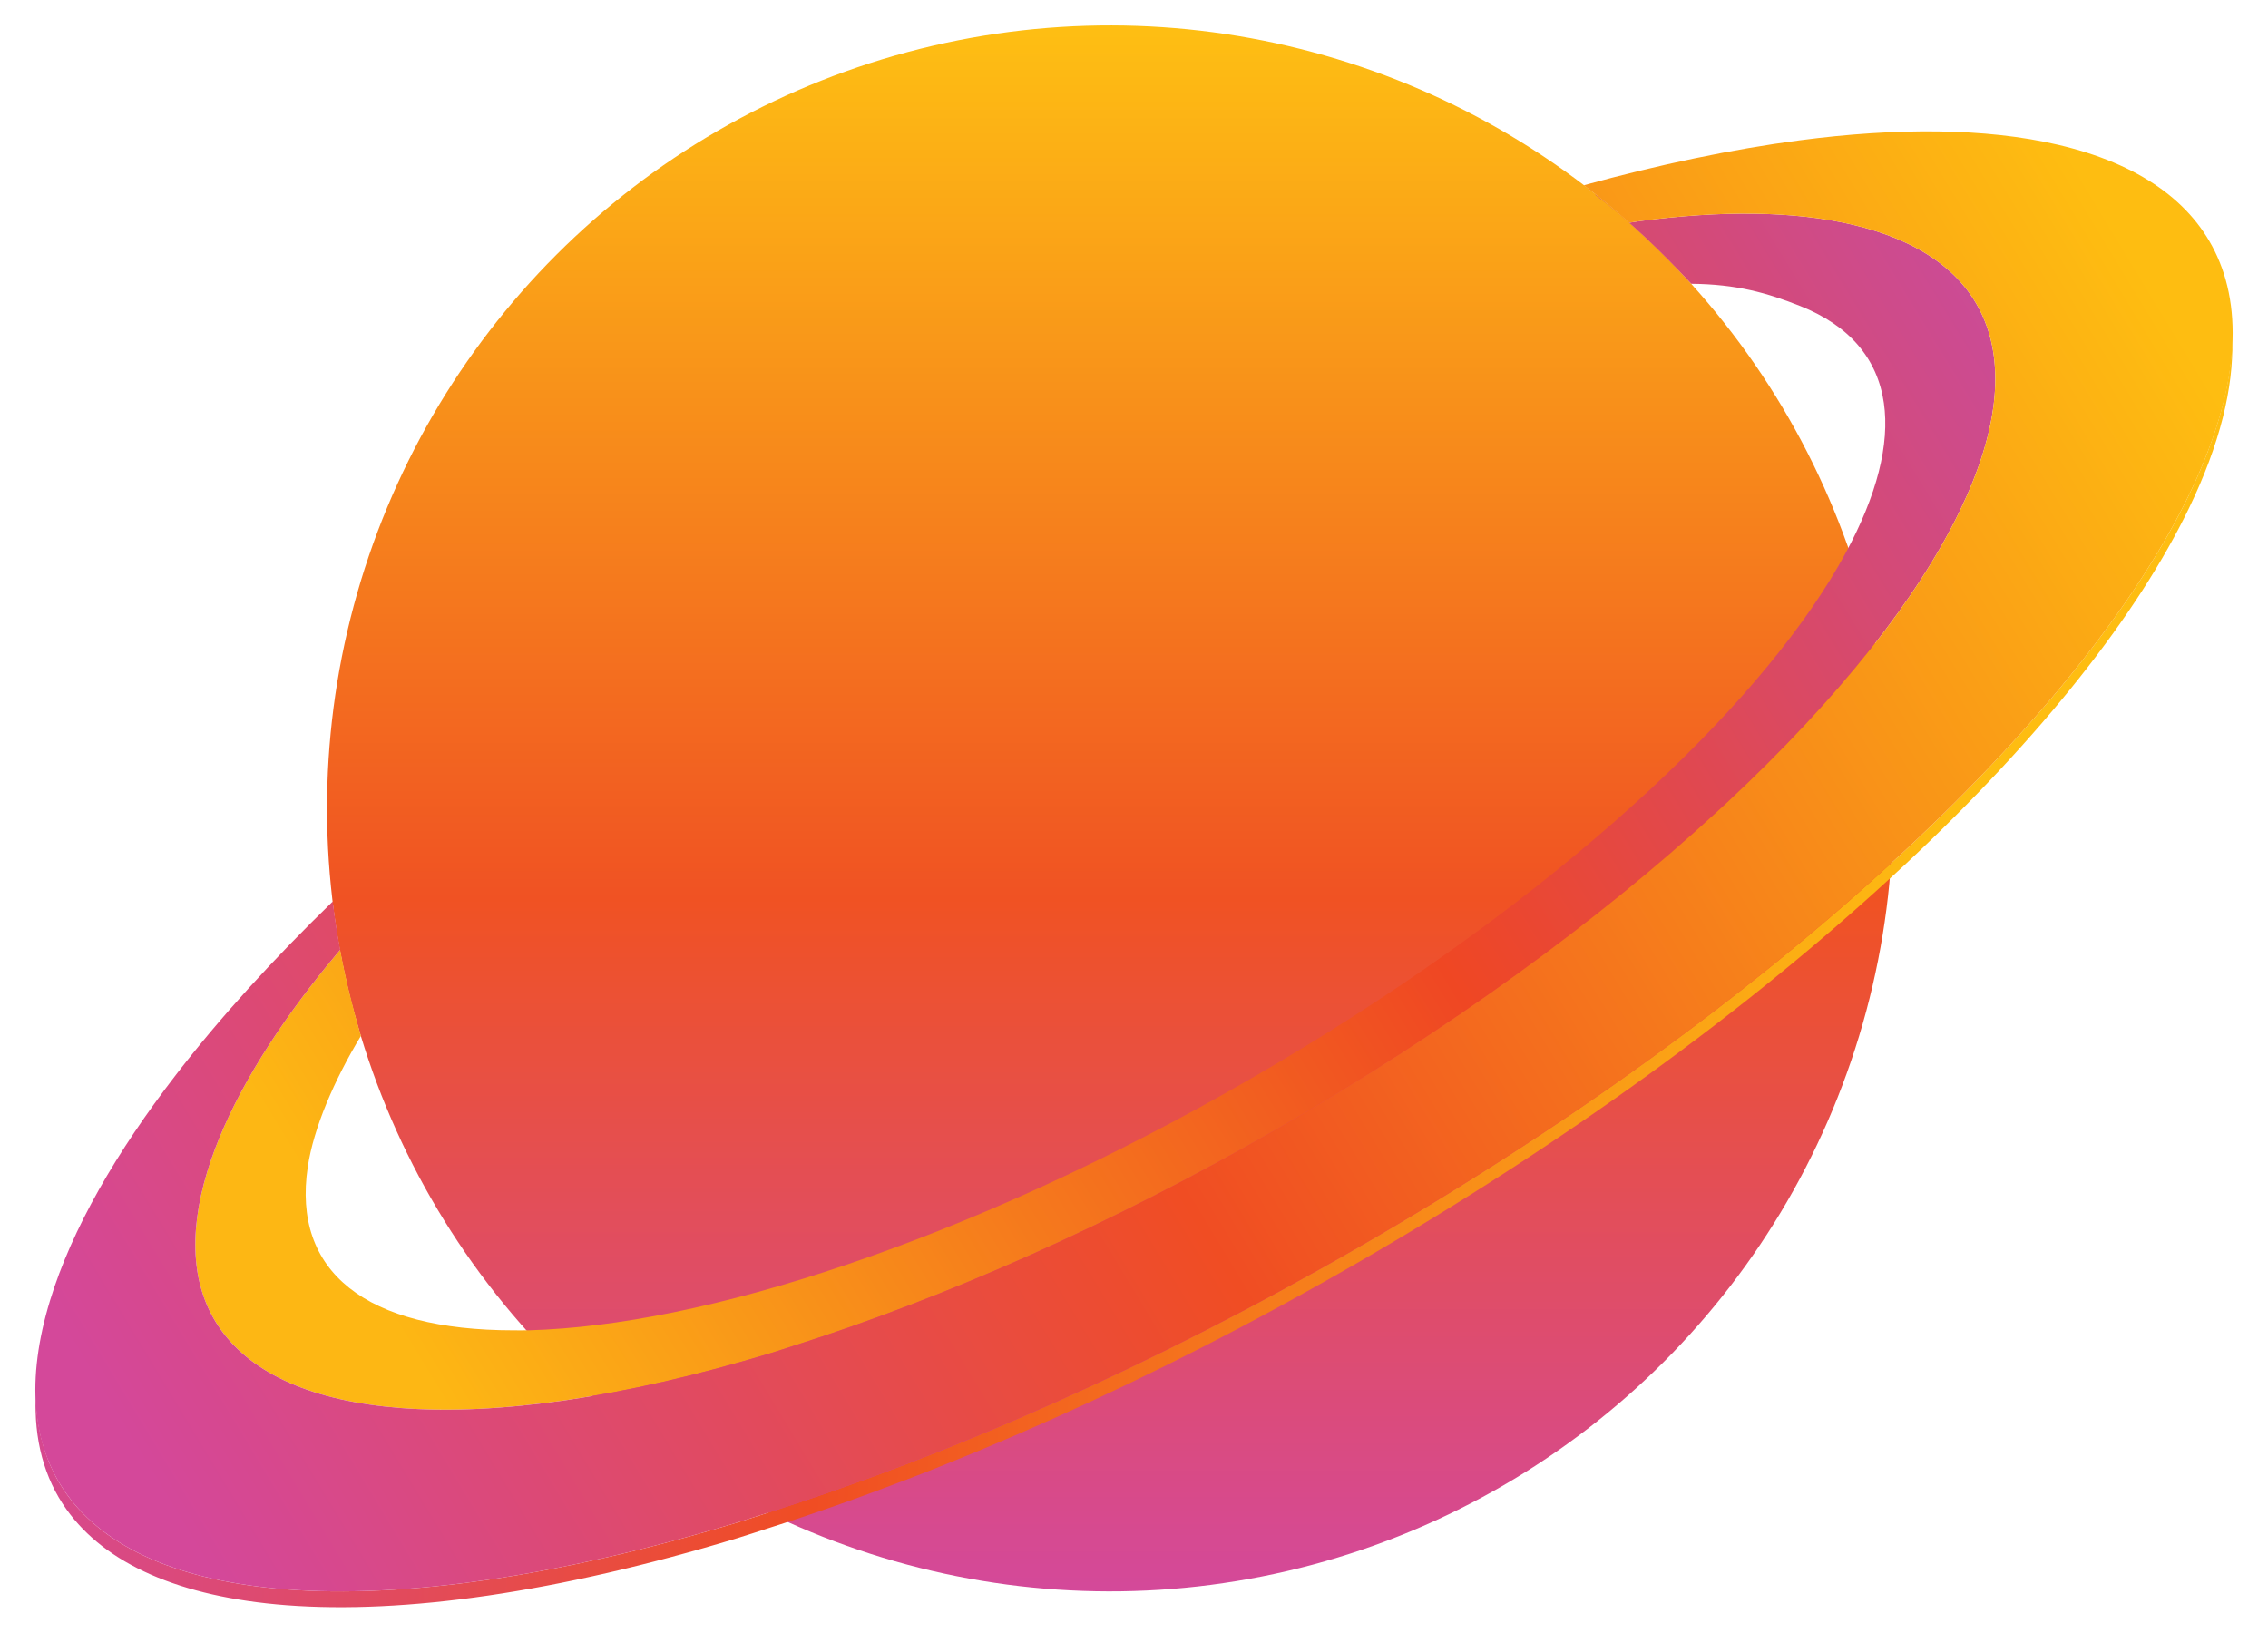
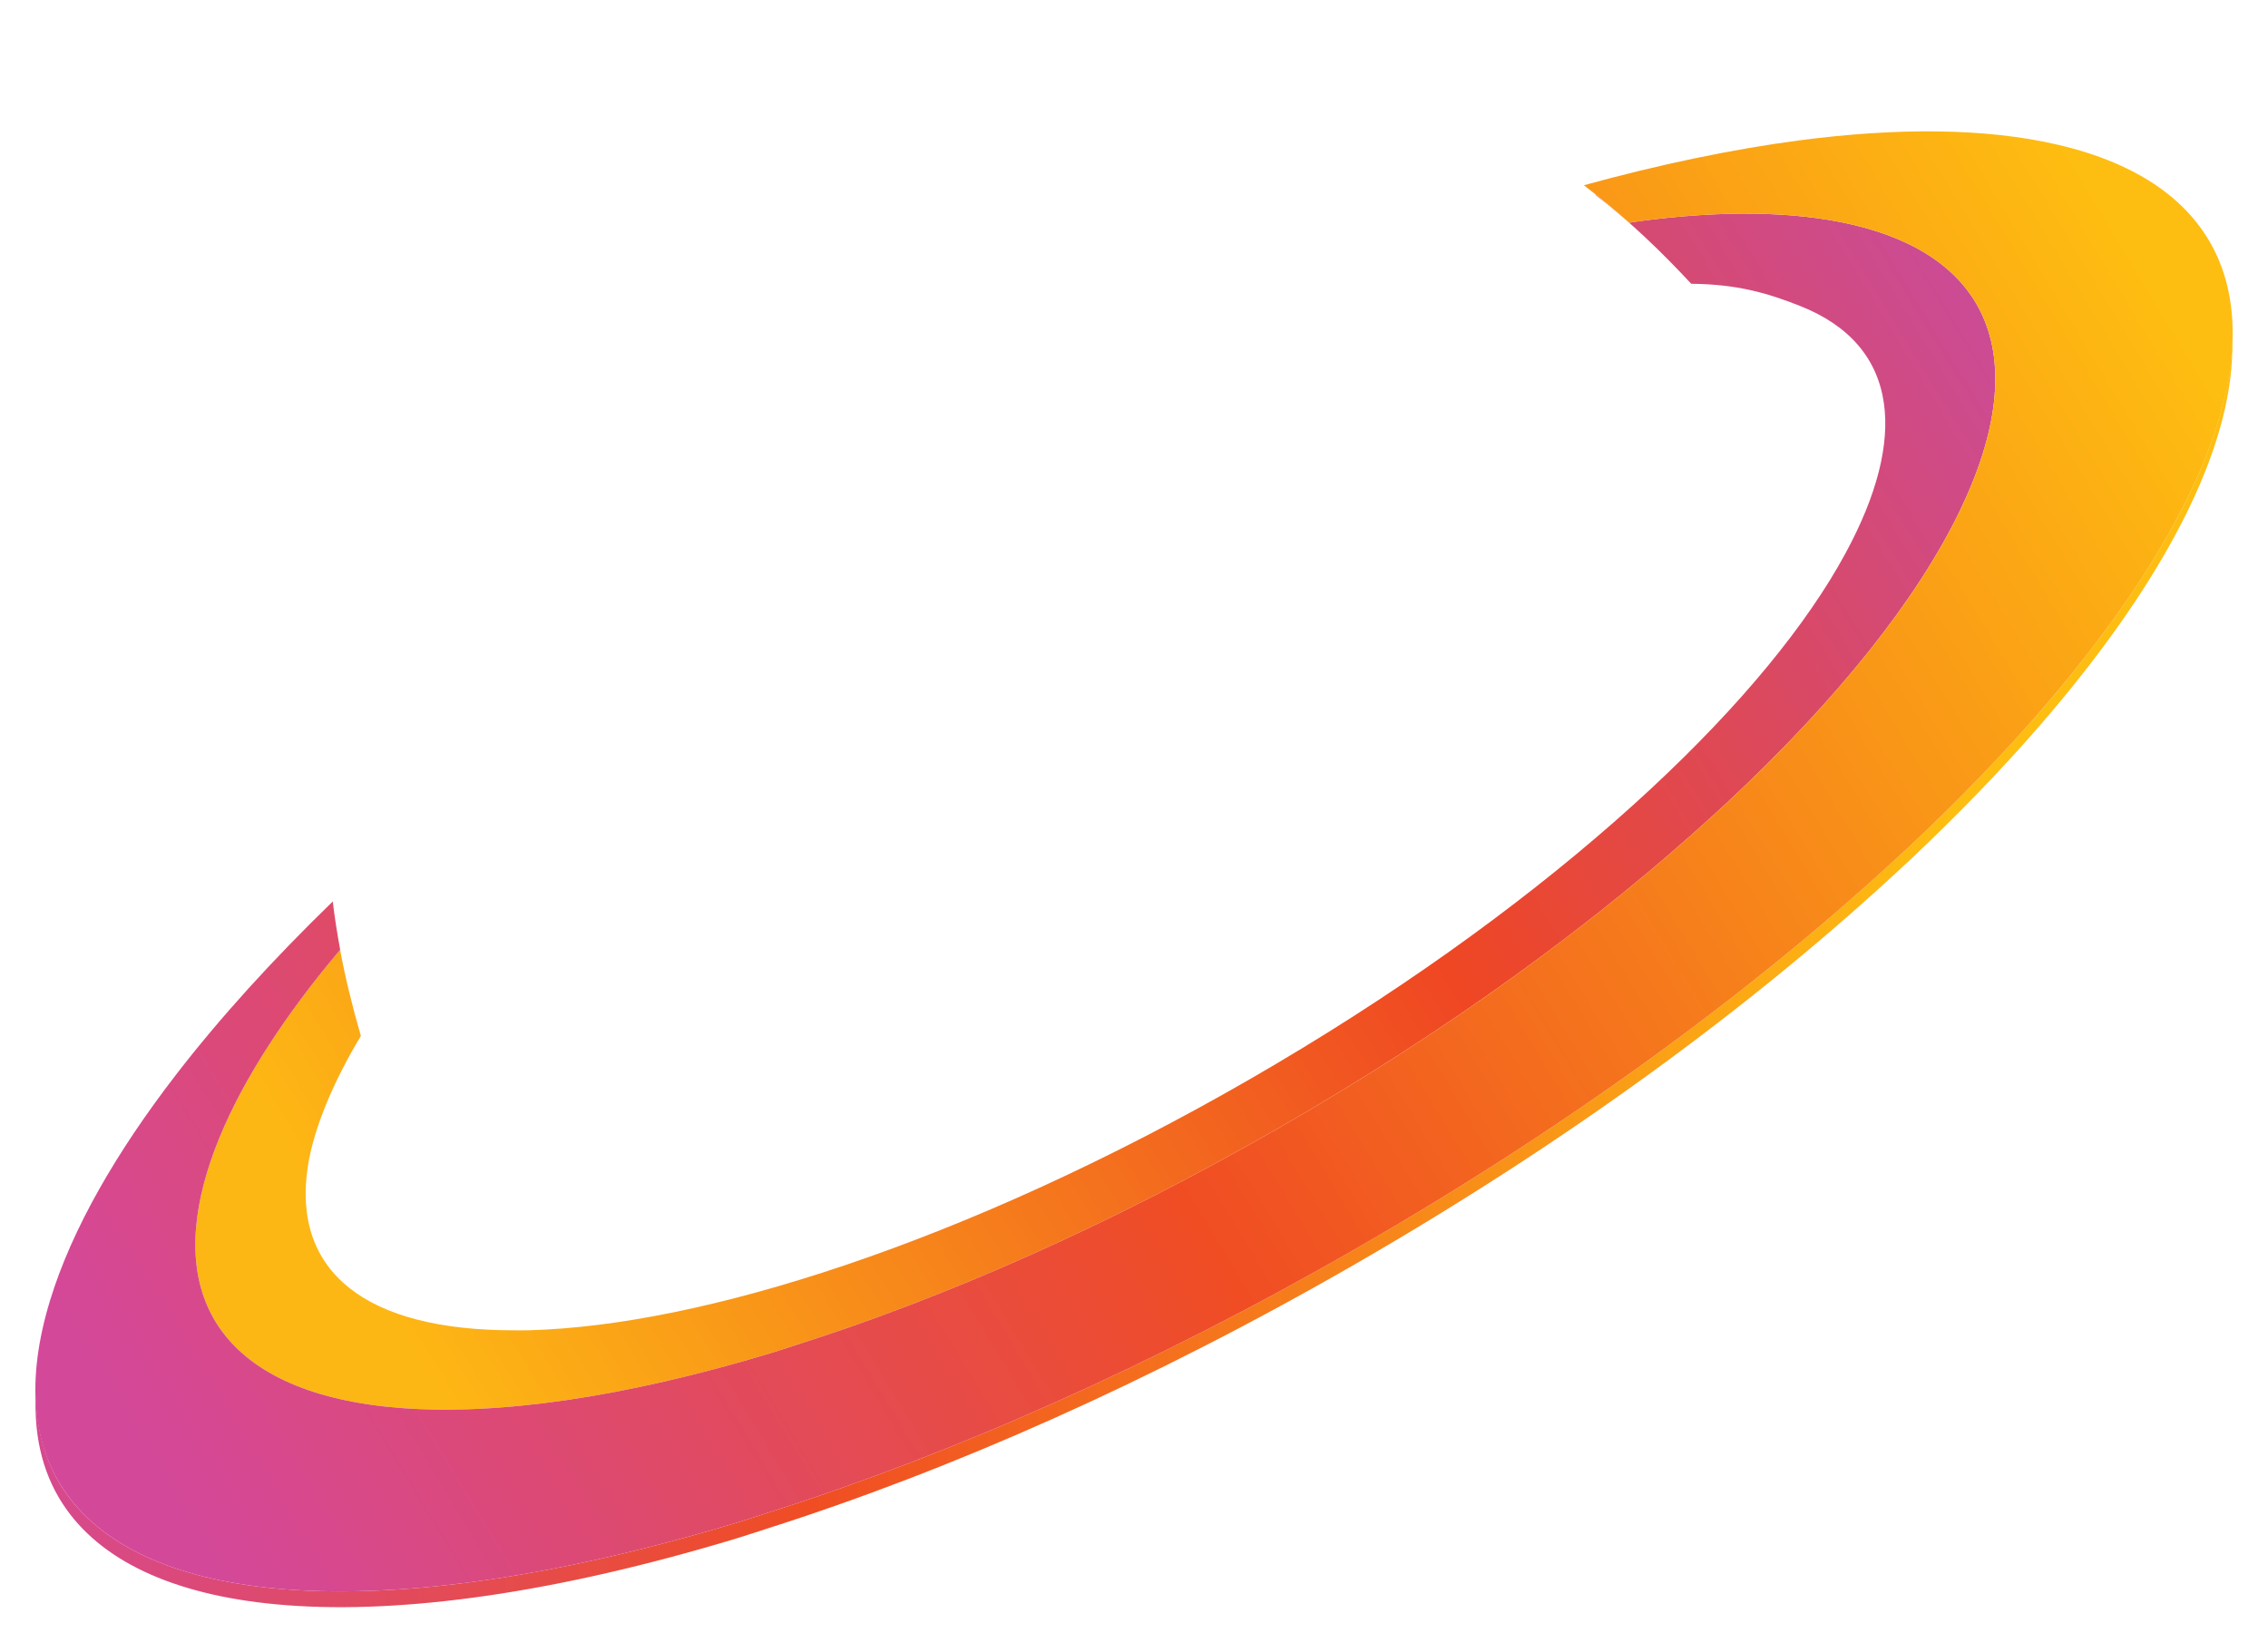
<svg xmlns="http://www.w3.org/2000/svg" xmlns:xlink="http://www.w3.org/1999/xlink" id="a" viewBox="0 0 529.81 381.378">
  <defs>
    <style>.f{fill:url(#e);}.g{fill:url(#d);}.h{fill:url(#c);}.i{fill:url(#b);}</style>
    <linearGradient id="b" x1="259.297" y1="371.738" x2="259.297" y2="5.944" gradientTransform="translate(209.477 -128.04) rotate(45)" gradientUnits="userSpaceOnUse">
      <stop offset="0" stop-color="#d4499a" />
      <stop offset=".206" stop-color="#e04d64" />
      <stop offset=".442" stop-color="#f05223" />
      <stop offset="1" stop-color="#febf13" />
    </linearGradient>
    <linearGradient id="c" x1=".013" y1="205.099" x2="452.076" y2="238.98" gradientTransform="matrix(1, 0, 0, 1, 0, 0)" gradientUnits="userSpaceOnUse">
      <stop offset="0" stop-color="#d4489a" />
      <stop offset=".206" stop-color="#e04a64" />
      <stop offset=".442" stop-color="#f04d23" />
      <stop offset="1" stop-color="#febd11" />
    </linearGradient>
    <linearGradient id="d" x1="88.886" y1="304.027" x2="475.058" y2="68.113" gradientTransform="matrix(1, 0, 0, 1, 0, 0)" gradientUnits="userSpaceOnUse">
      <stop offset="0" stop-color="#fdb714" />
      <stop offset=".558" stop-color="#ef4723" />
      <stop offset=".798" stop-color="#d94966" />
      <stop offset="1" stop-color="#c94c9c" />
    </linearGradient>
    <linearGradient id="e" x1="37.159" y1="348.054" x2="502.49" y2="66.661" xlink:href="#c" />
  </defs>
-   <circle class="i" cx="259.297" cy="188.841" r="182.897" transform="translate(-57.584 238.661) rotate(-45)" />
  <path class="h" d="M511.394,115.526c-11.93,24.667-34.182,53.109-66.41,83.178-1.079,1.006-2.194,2.014-3.292,3.021-33.529,30.757-75.887,61.732-124.783,89.868-47.85,27.534-94.855,48.219-137.548,61.78-2.378,.755-4.798,1.581-7.149,2.291-42.194,12.755-77.964,17.7-105.28,15.616-25.039-1.91-42.354-9.685-51.389-22.317-4.644-6.493-6.994-14.275-7.193-23.137-.448,10.401,1.93,19.403,7.193,26.777,9.035,12.66,26.35,20.454,51.389,22.368,27.316,2.088,63.086-2.868,105.28-15.652,2.35-.712,4.771-1.539,7.149-2.296,42.693-13.592,89.698-34.325,137.548-61.923,48.896-28.201,91.254-59.248,124.783-90.076,1.098-1.01,2.213-2.019,3.292-3.028,32.228-30.138,54.48-58.647,66.41-83.371,7.141-14.799,10.395-27.969,10.066-39.304-.284,10.616-3.55,22.729-10.066,36.203Z" />
  <path class="g" d="M48.447,273.601c-4.621,15.13-3.546,27.665,3.152,37.028,7.401,10.347,21.585,16.717,42.097,18.281,22.376,1.707,51.678-2.344,86.243-12.792,1.925-.582,3.908-1.258,5.856-1.877,34.973-11.109,73.478-28.053,112.676-50.609,40.055-23.049,74.754-48.423,102.22-73.618,.899-.825,1.813-1.65,2.696-2.475,26.4-24.632,44.629-47.931,54.401-68.138,8.958-18.522,10.583-33.989,5.36-45.589-4.727-10.498-15.02-17.728-30.424-21.336-13.95-3.267-30.971-3.284-49.47-.857-.875,.115-1.788,.28-2.671,.406-2.539-2.256-5.154-4.426-7.814-6.544-.932,.25,.811-.234-.125,.023,8.196,6.256,15.412,13.256,22.439,20.784,10.607,.088,17.799,2.151,25.467,5.198,11.489,4.565,18.027,12.283,19.526,22.647,1.396,9.653-1.603,21.528-8.941,35.065-1.123,2.072-2.332,4.176-3.659,6.324-10.608,17.175-27.518,36.383-50.155,56.26-23.462,20.601-52.346,41.281-85.163,60.208-32.817,18.927-65.172,33.568-94.738,43.551-28.526,9.632-53.598,14.637-73.75,15.203-1.29,.036-2.502,.009-3.748,.009-17.098-.001-30.103-3.368-38.3-9.88-8.19-6.506-11.562-16.048-9.725-28.299,1.359-9.064,6.157-20.256,12.406-30.577-1.898-6.56-3.58-13.283-4.849-20.126-2.404,2.853-4.713,5.698-6.897,8.53-11.391,14.773-19.927,29.496-24.113,43.199Z" />
  <path class="f" d="M517.937,59.873c-5.77-12.815-18.336-21.642-37.139-26.045-17.029-3.988-37.808-4.008-60.39-1.046-15.865,2.081-32.863,5.67-50.42,10.489,3.65,2.779,7.17,5.715,10.595,8.756,.884-.126,1.796-.291,2.671-.406,18.499-2.426,35.52-2.41,49.47,.857,15.404,3.607,25.697,10.838,30.424,21.336,5.223,11.6,3.597,27.067-5.36,45.589-9.773,20.206-28.001,43.506-54.401,68.138-.883,.825-1.798,1.649-2.696,2.475-27.466,25.195-62.165,50.569-102.22,73.618-39.197,22.555-77.703,39.5-112.676,50.609-1.948,.619-3.931,1.295-5.856,1.877-34.564,10.448-63.866,14.499-86.243,12.792-20.512-1.564-34.696-7.934-42.097-18.281-6.698-9.364-7.774-21.898-3.152-37.028,4.185-13.703,12.722-28.426,24.113-43.199,2.187-2.836,4.498-5.685,6.906-8.542-.68-3.725-1.284-7.477-1.735-11.278-13.867,13.45-26.286,27.069-36.599,40.445-13.905,18.034-24.326,36.008-29.435,52.735-5.641,18.47-4.328,33.771,3.848,45.202,9.035,12.631,26.35,20.407,51.389,22.317,27.316,2.084,63.086-2.861,105.28-15.616,2.35-.71,4.771-1.536,7.149-2.291,42.693-13.561,89.698-34.246,137.548-61.78,48.896-28.136,91.254-59.112,124.783-89.868,1.098-1.007,2.213-2.014,3.292-3.021,32.228-30.069,54.48-58.511,66.41-83.178,10.935-22.61,12.919-41.492,6.544-55.652Z" />
</svg>